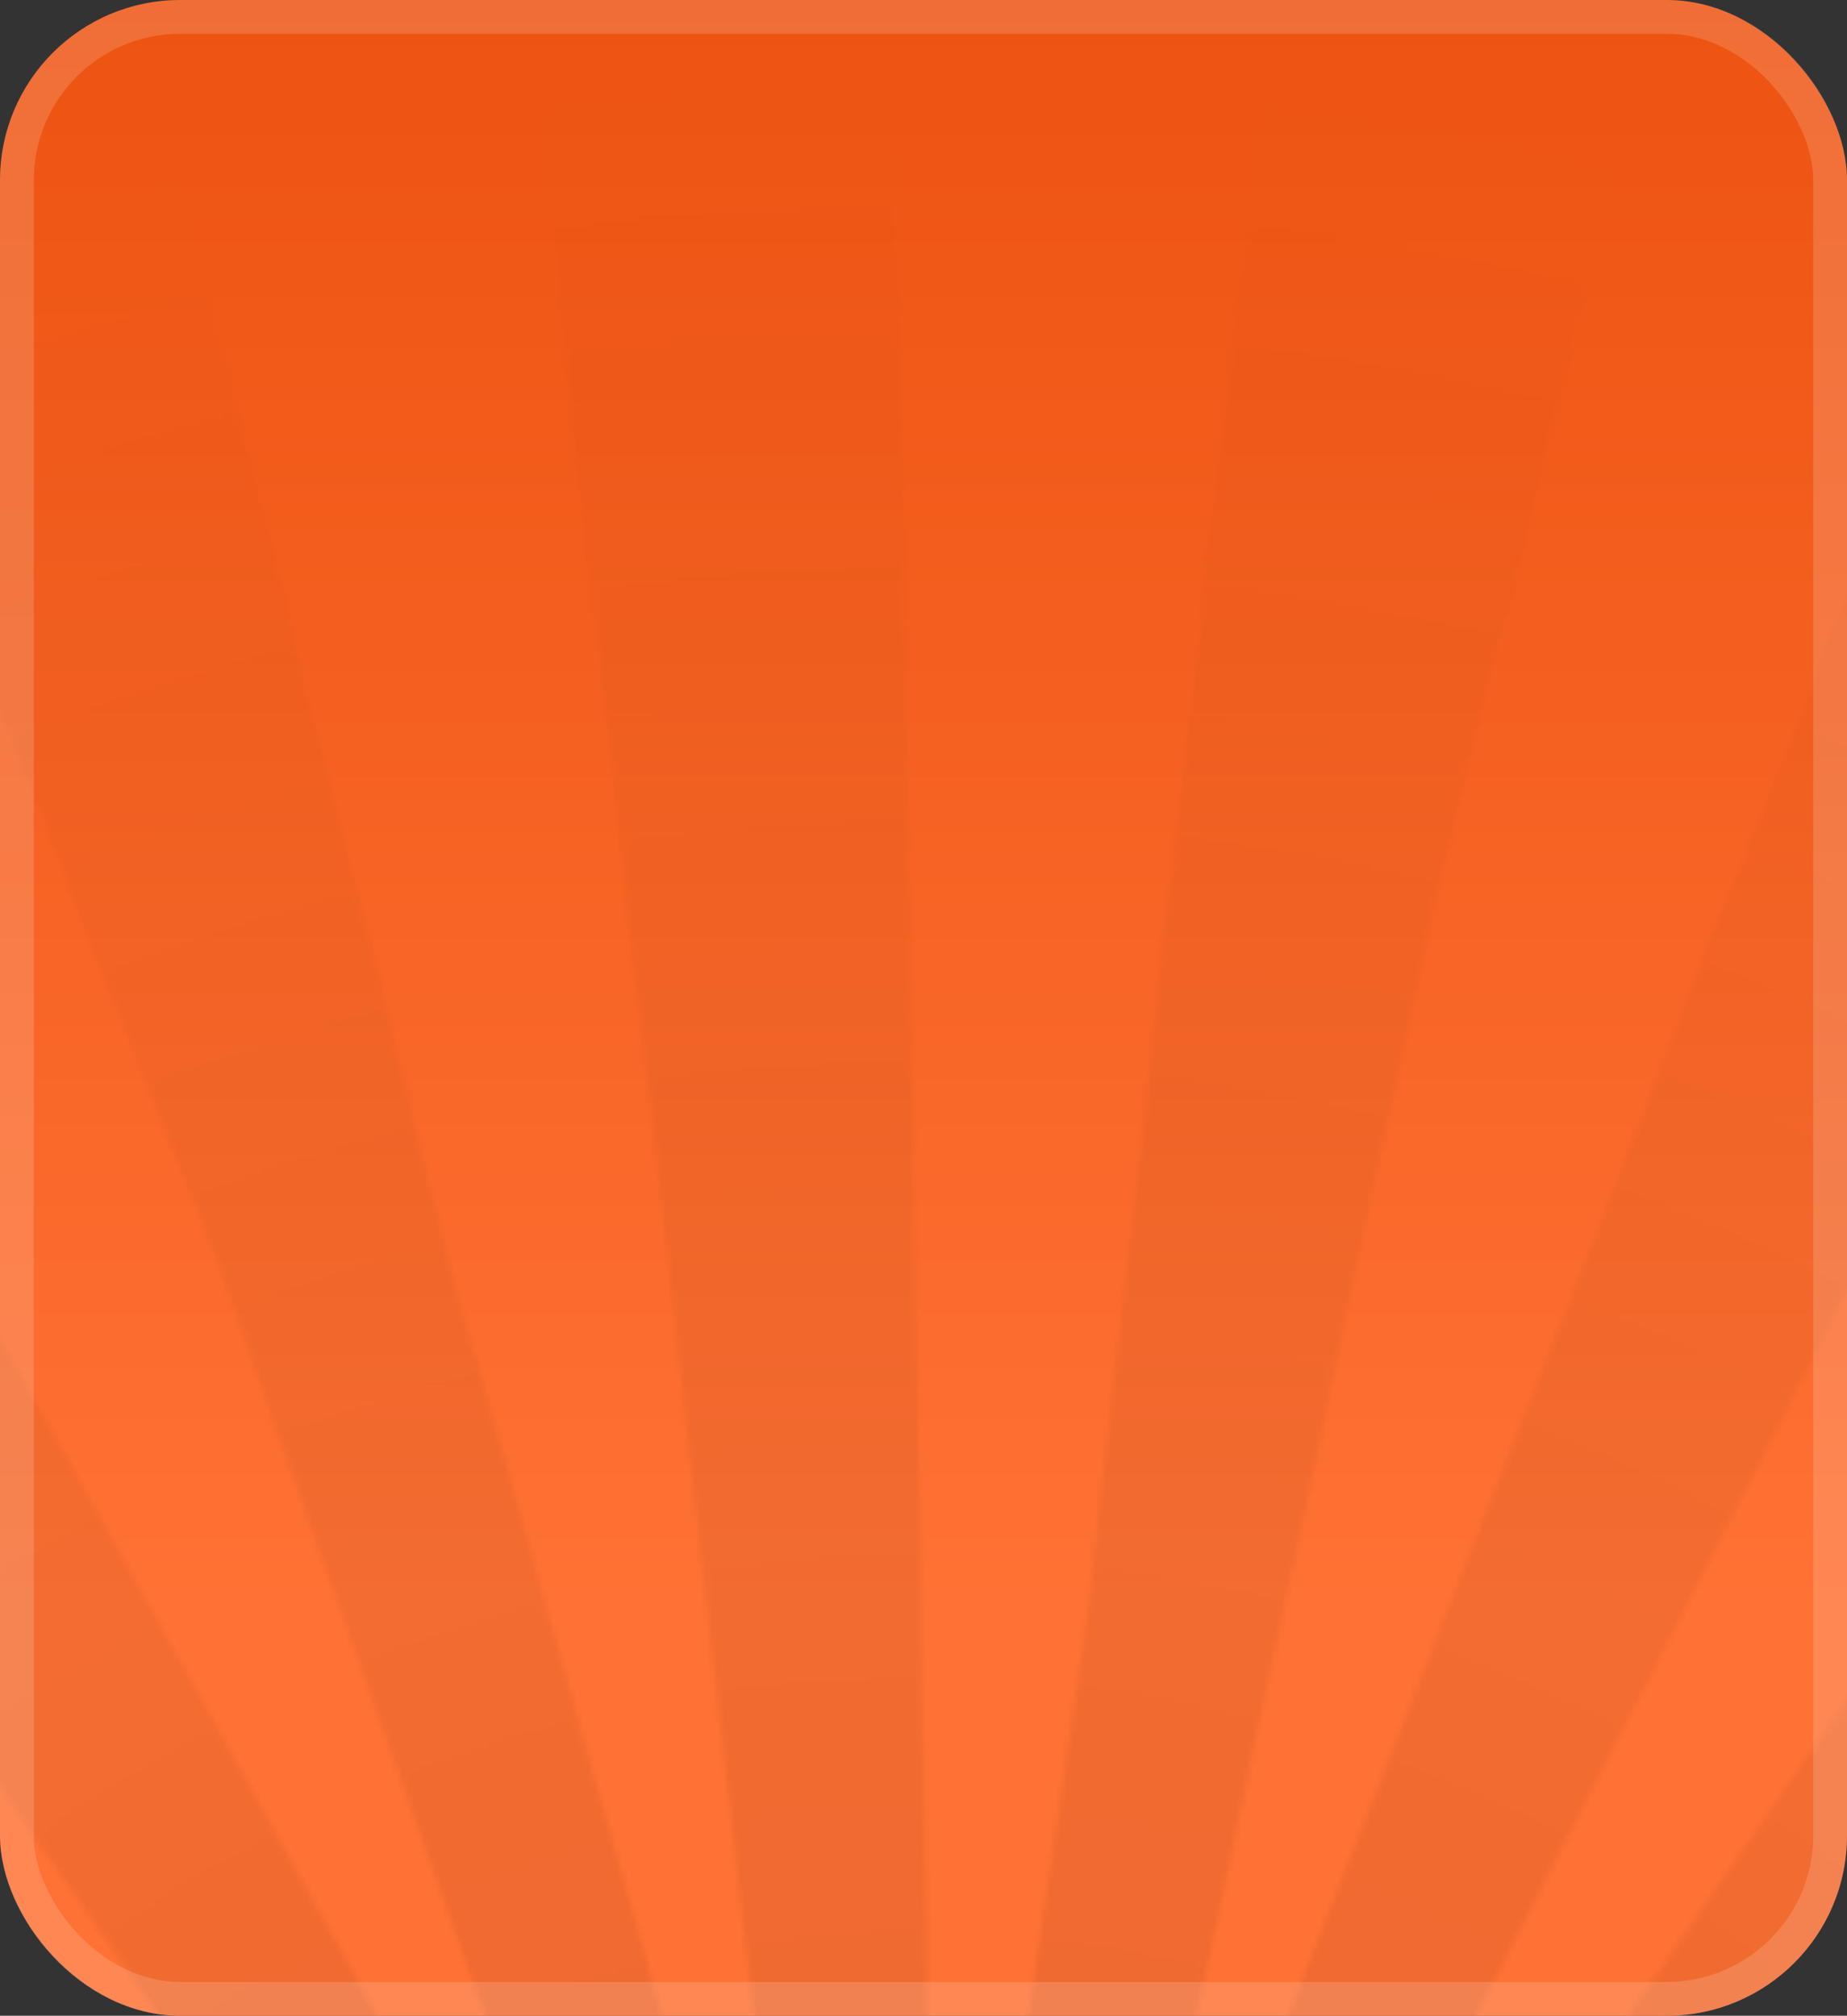
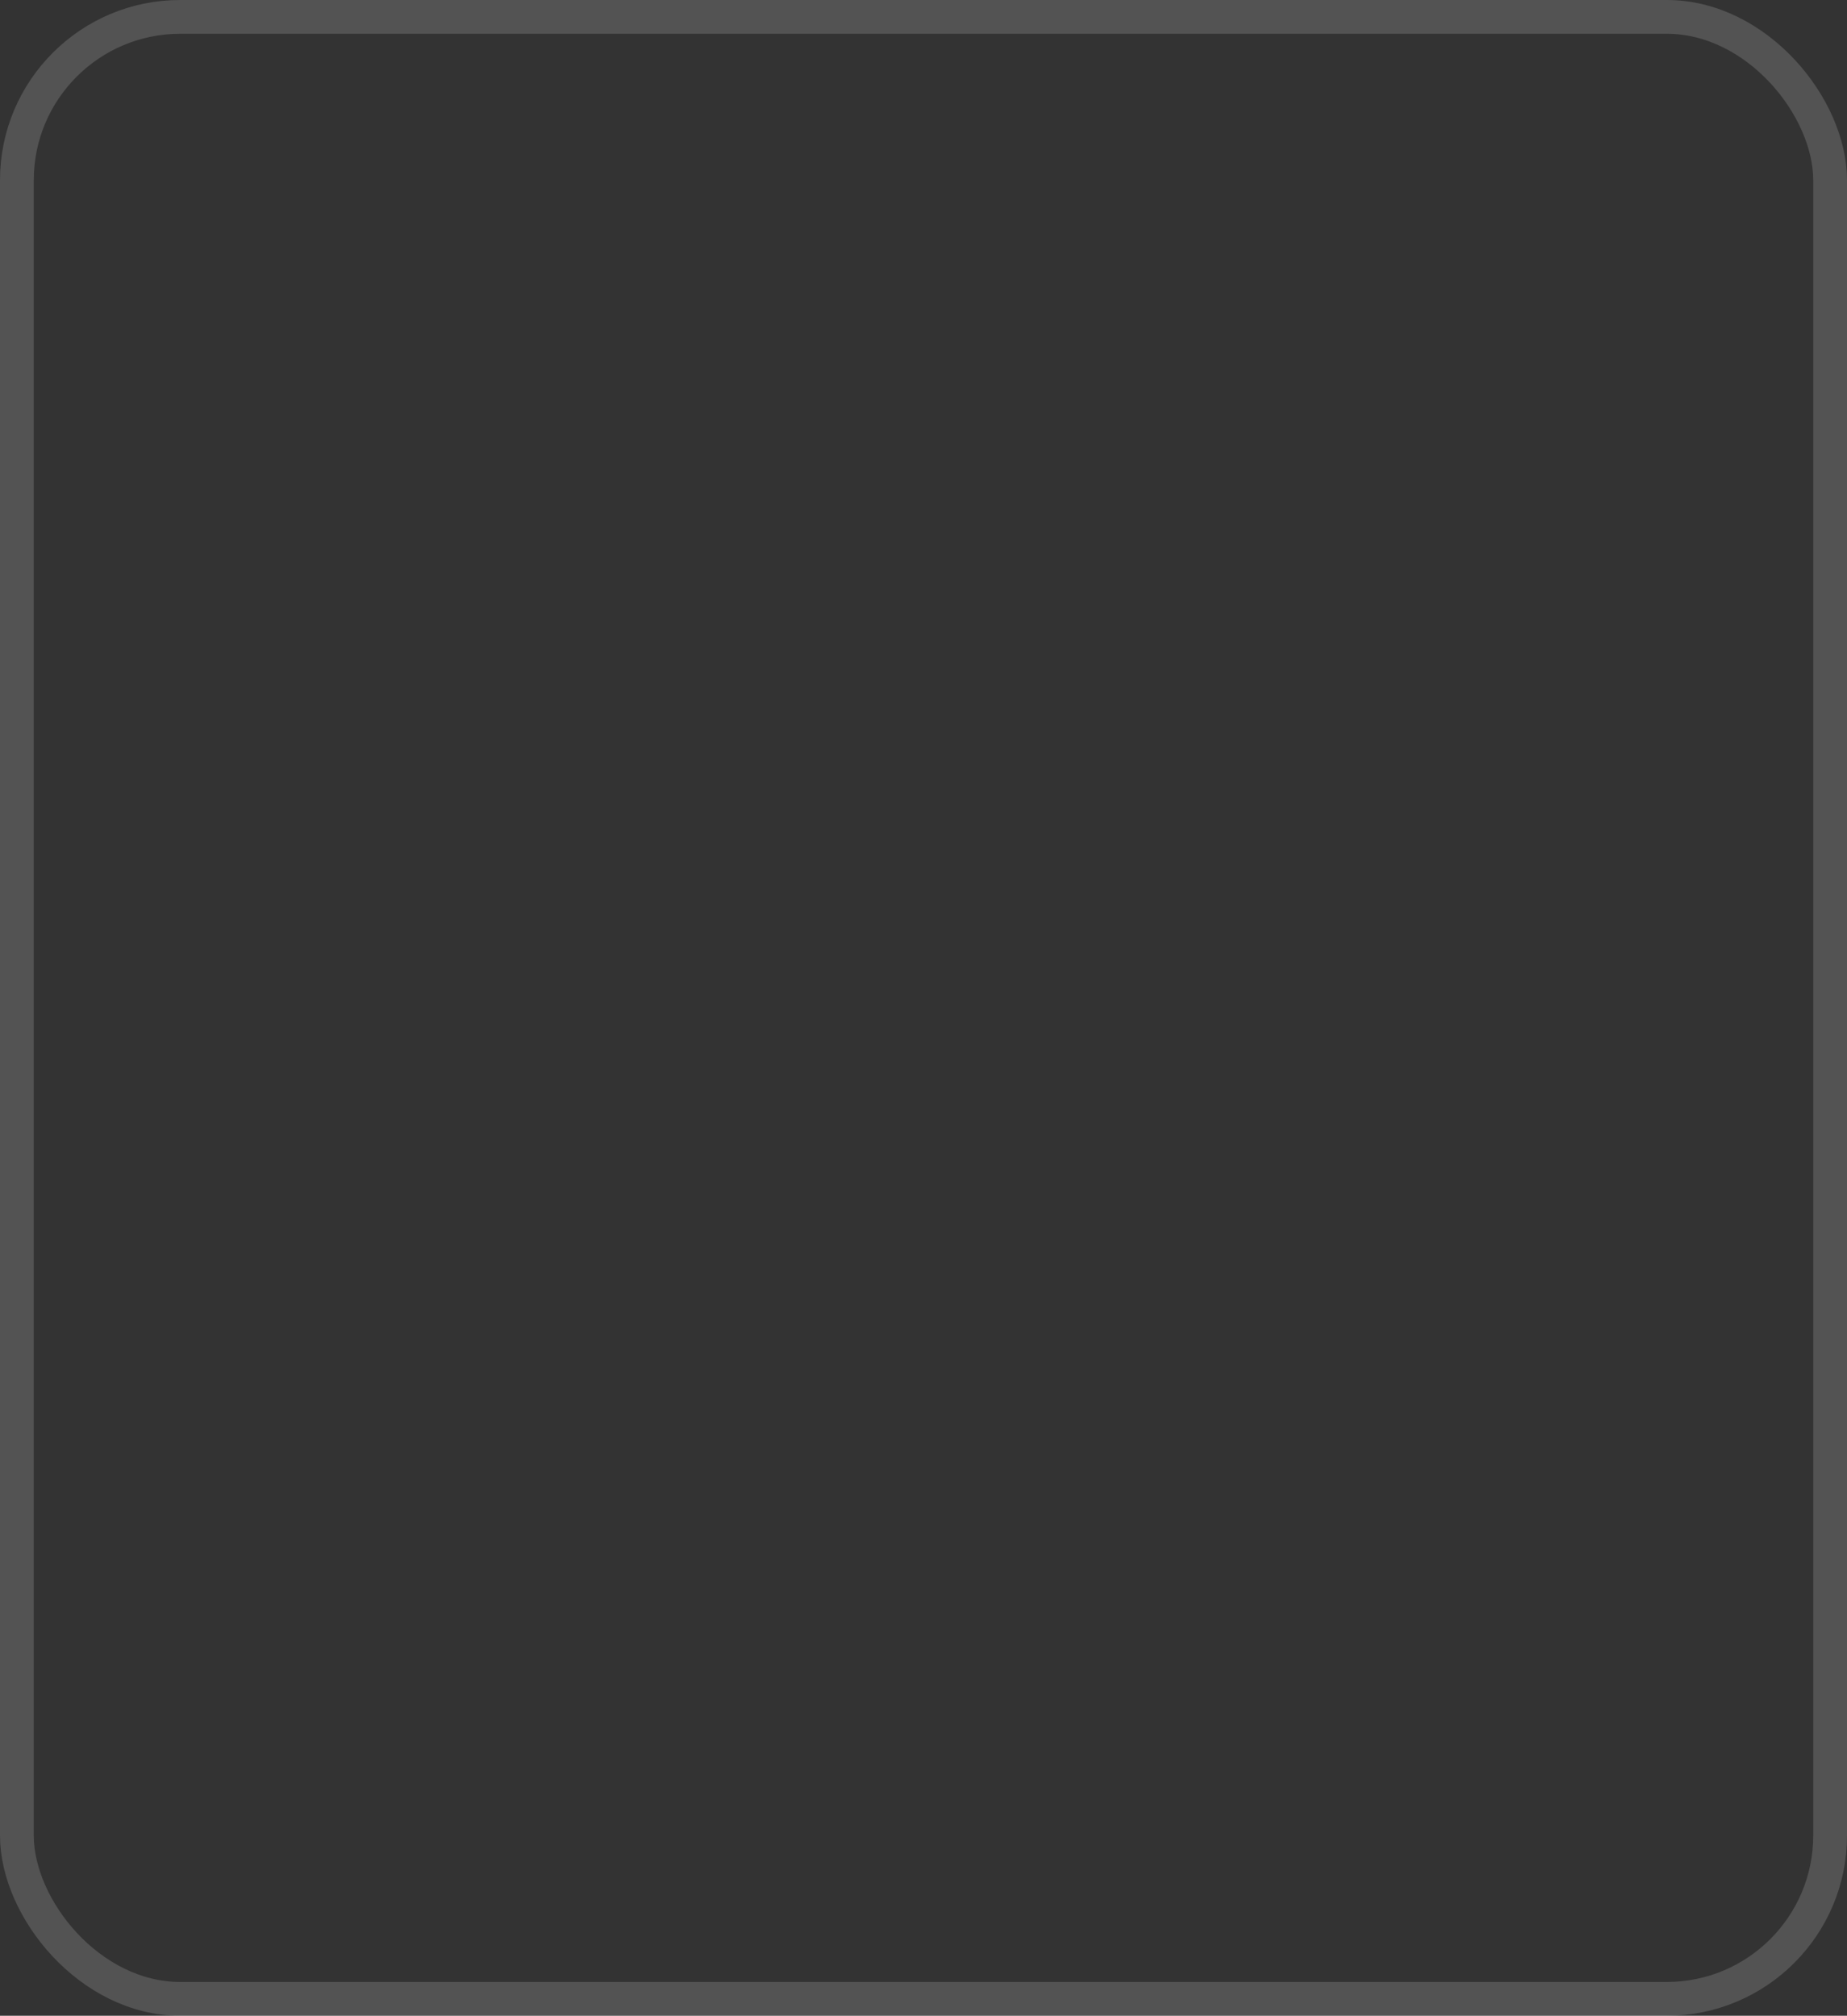
<svg xmlns="http://www.w3.org/2000/svg" width="328" height="358" viewBox="0 0 328 358" fill="none">
  <rect x="0" y="0" width="328" height="358" fill="#333333" stroke="none" />
  <g clip-path="url(#clip0_842_25099)">
    <rect width="328" height="358" rx="32" fill="url(#paint0_linear_842_25099)" />
    <mask id="mask0_842_25099" style="mask-type:alpha" maskUnits="userSpaceOnUse" x="-837" y="-451" width="2000" height="2000">
      <circle cx="163" cy="549" r="515.295" stroke="url(#paint1_radial_842_25099)" stroke-width="969.41" stroke-dasharray="62.17 62.17" />
    </mask>
    <g mask="url(#mask0_842_25099)">
      <rect x="-391.818" y="-132.818" width="1363.64" height="1363.64" fill="black" fill-opacity="0.1" />
    </g>
  </g>
  <rect x="3" y="3" width="322" height="352" rx="29" stroke="white" stroke-opacity="0.16" stroke-width="6" />
  <defs>
    <linearGradient id="paint0_linear_842_25099" x1="164" y1="358" x2="164" y2="0" gradientUnits="userSpaceOnUse">
      <stop offset="0.202" stop-color="#FF7134" />
      <stop offset="1" stop-color="#ED5311" />
    </linearGradient>
    <radialGradient id="paint1_radial_842_25099" cx="0" cy="0" r="1" gradientUnits="userSpaceOnUse" gradientTransform="translate(163 549) rotate(90) scale(728.403)">
      <stop />
      <stop offset="0.75" stop-opacity="0" />
    </radialGradient>
    <clipPath id="clip0_842_25099">
-       <rect width="328" height="358" rx="32" fill="white" />
-     </clipPath>
+       </clipPath>
  </defs>
</svg>